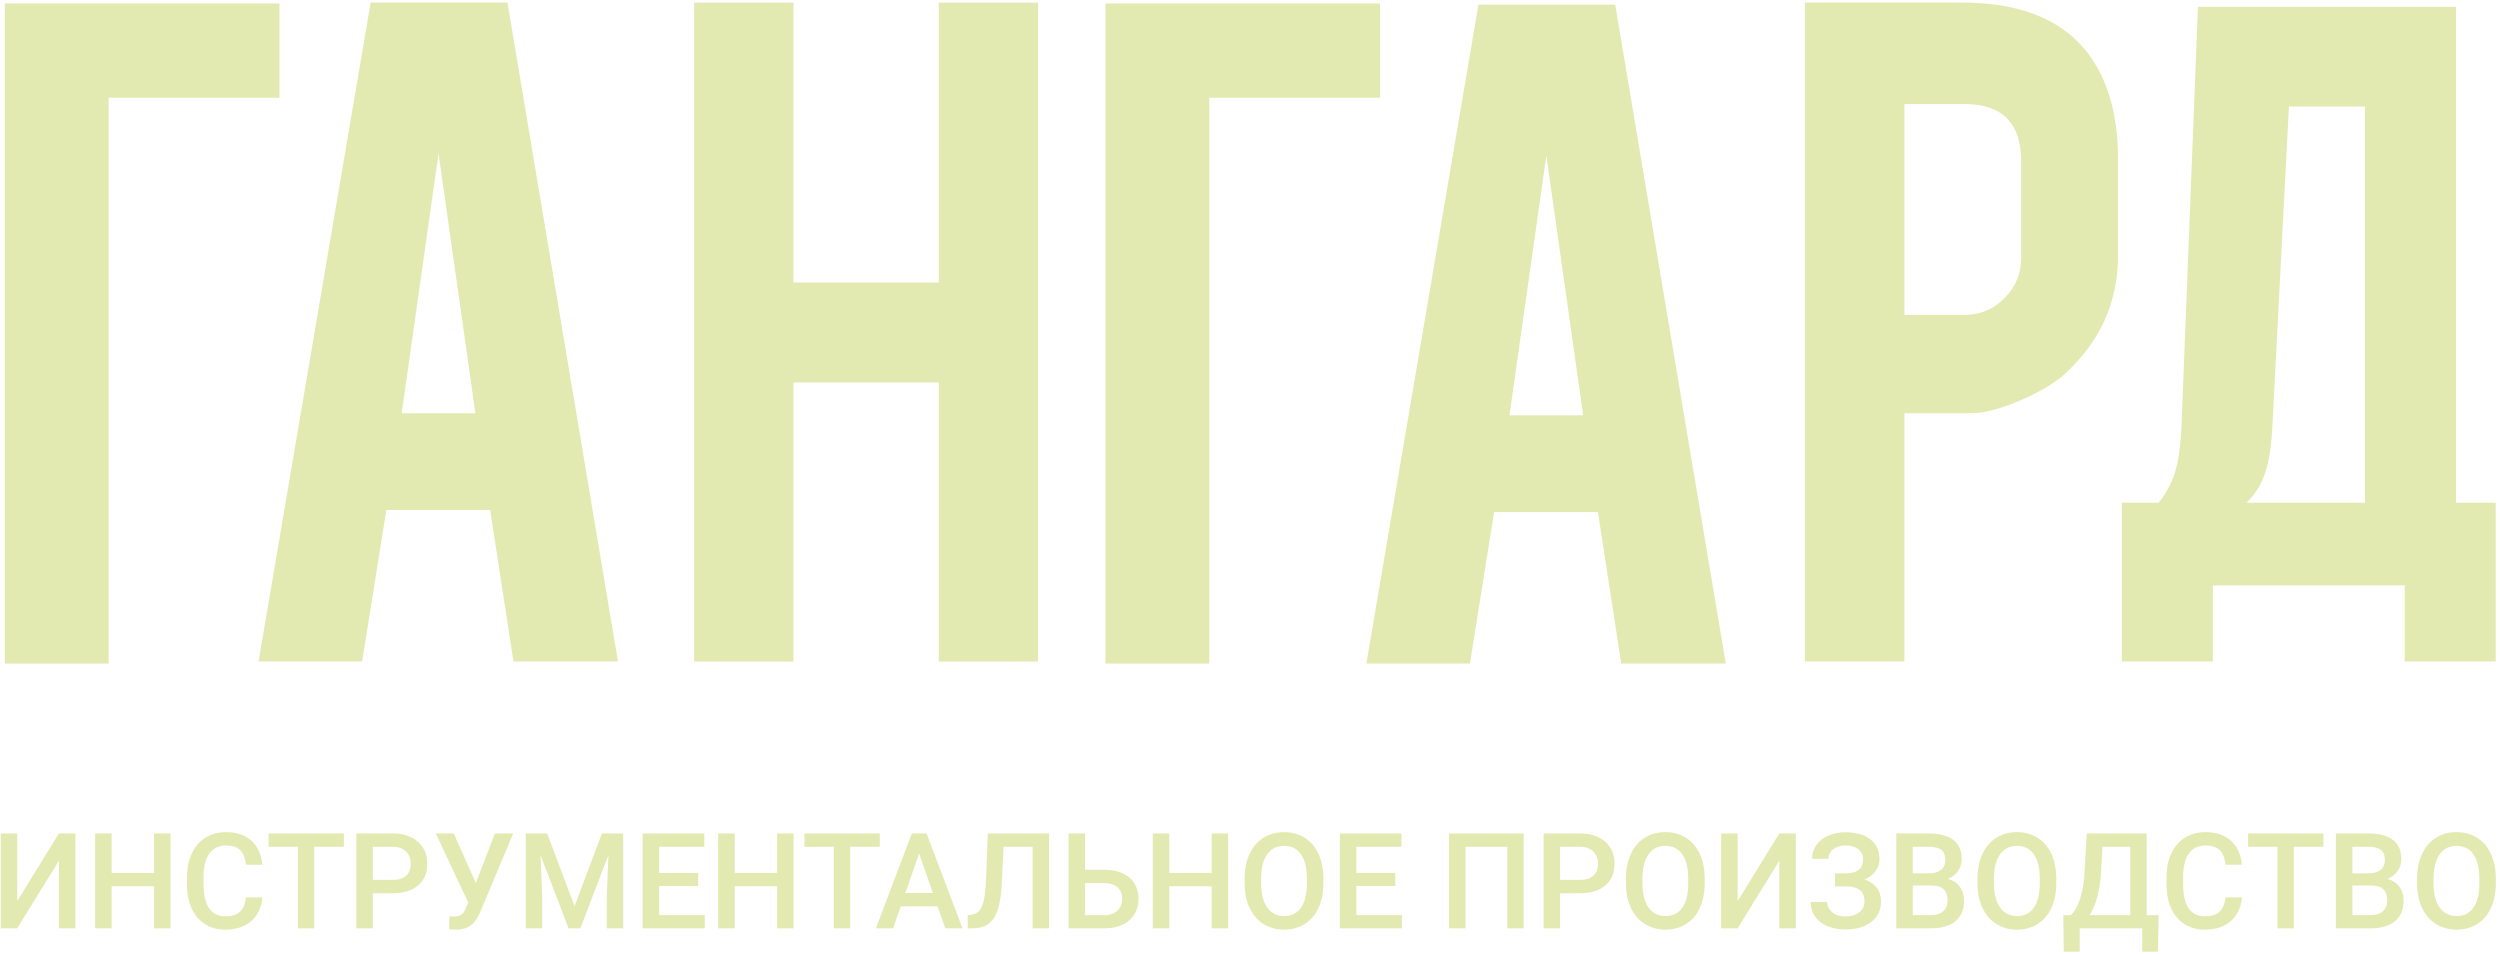
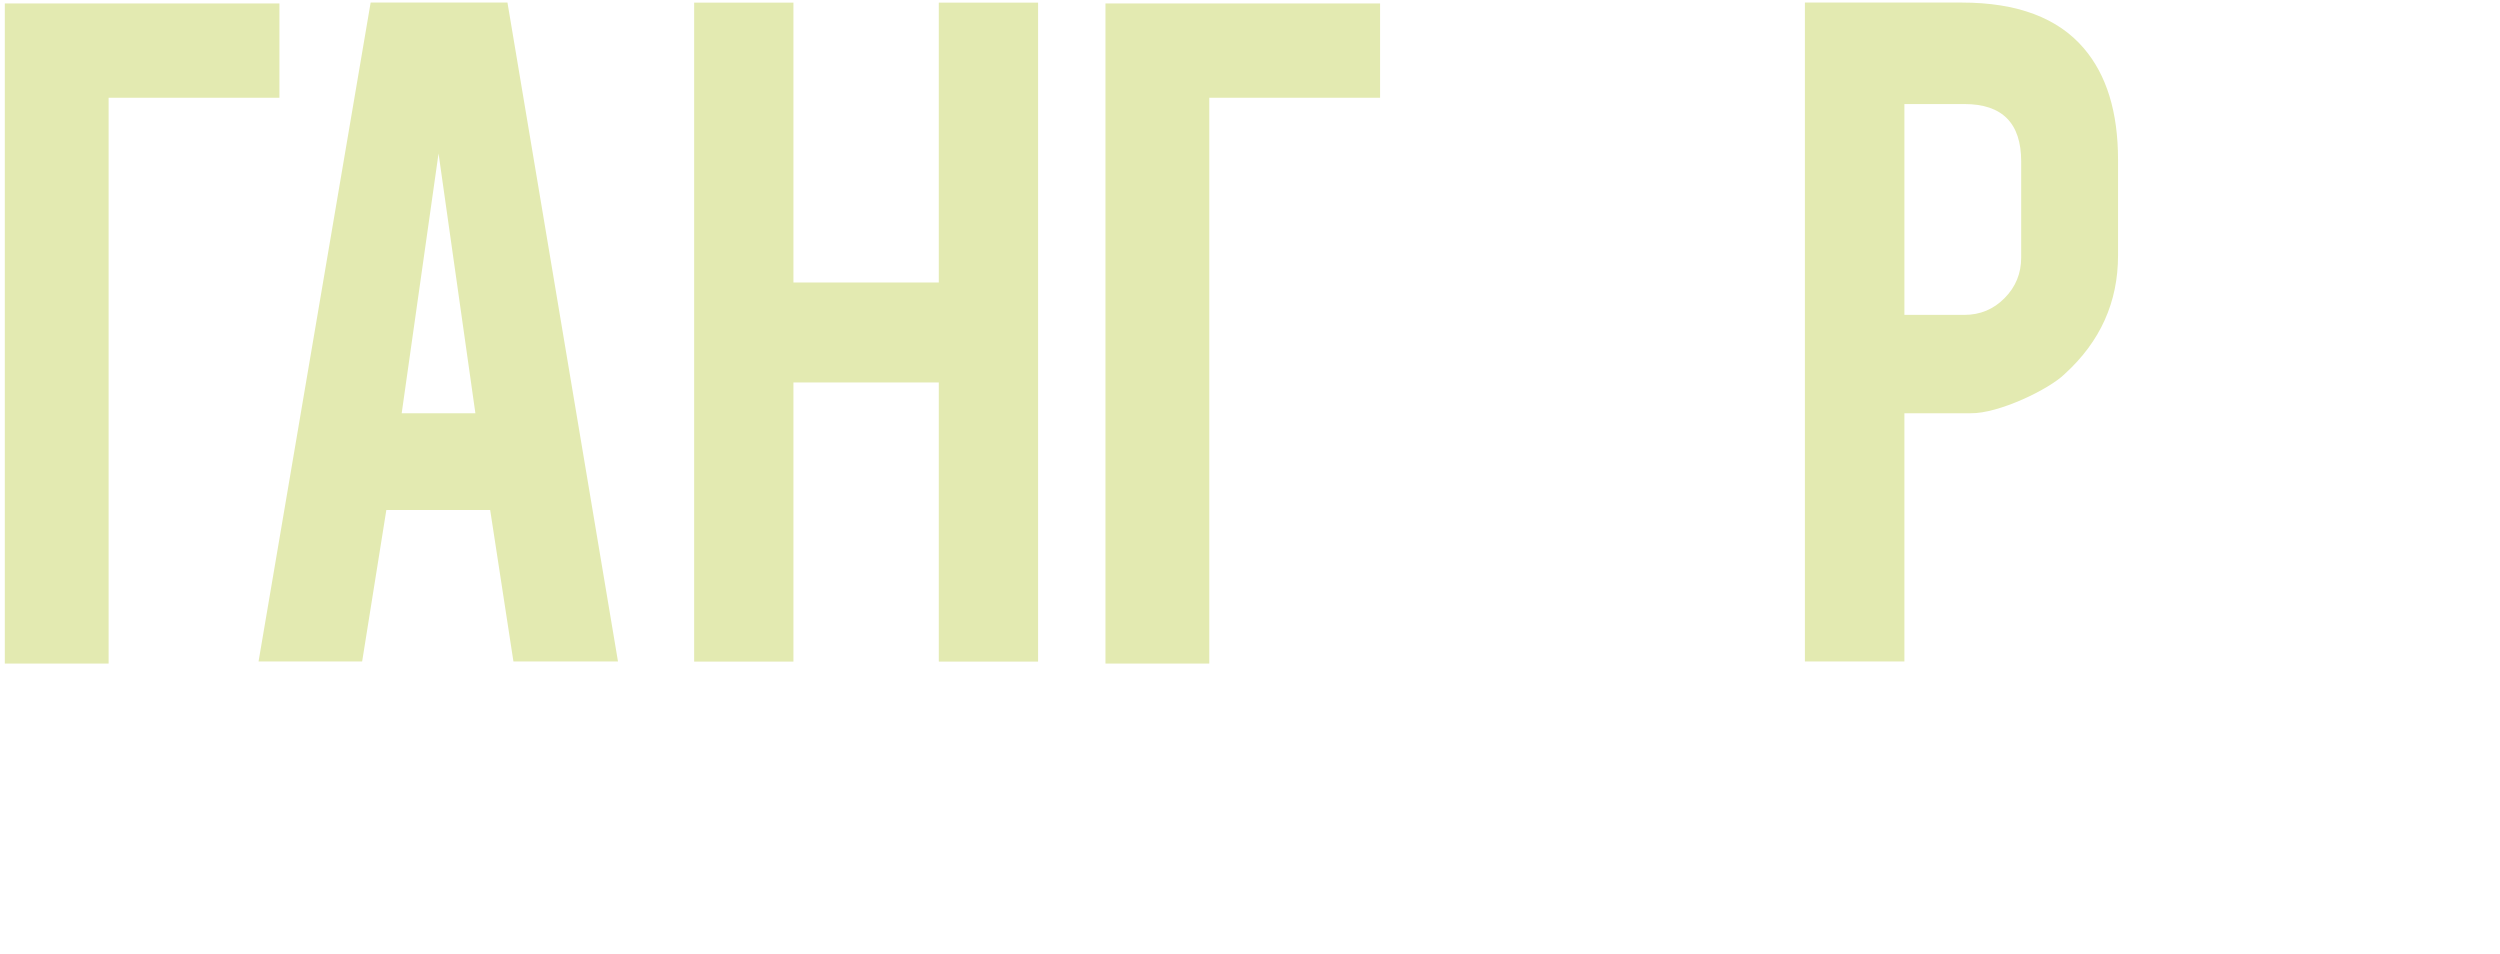
<svg xmlns="http://www.w3.org/2000/svg" width="511" height="195" viewBox="0 0 511 195" fill="none">
-   <path d="M12.037 170.358H15.407V189.75H12.037V175.94L3.521 189.75H0.15V170.358H3.521V184.181L12.037 170.358ZM34.849 189.75H31.492V181.159H22.817V189.75H19.447V170.358H22.817V178.431H31.492V170.358H34.849V189.75ZM53.645 183.432C53.449 185.5 52.685 187.118 51.353 188.282C50.019 189.441 48.25 190.022 46.034 190.022C44.488 190.022 43.128 189.654 41.949 188.922C40.772 188.191 39.867 187.15 39.225 185.799C38.584 184.45 38.251 182.881 38.224 181.096V179.281C38.224 177.449 38.551 175.84 39.197 174.445C39.848 173.049 40.777 171.972 41.991 171.217C43.205 170.462 44.606 170.086 46.194 170.086C48.337 170.086 50.06 170.667 51.366 171.826C52.671 172.991 53.431 174.631 53.645 176.754H50.288C50.129 175.363 49.719 174.354 49.068 173.74C48.413 173.122 47.458 172.813 46.194 172.813C44.729 172.813 43.605 173.349 42.818 174.418C42.032 175.49 41.626 177.059 41.613 179.126V180.845C41.613 182.945 41.986 184.54 42.737 185.645C43.486 186.746 44.588 187.295 46.034 187.295C47.358 187.295 48.355 187 49.018 186.404C49.687 185.809 50.11 184.818 50.288 183.432H53.645ZM70.289 173.085H64.239V189.75H60.892V173.085H54.895V170.358H70.289V173.085ZM76.204 182.577V189.75H72.832V170.358H80.256C82.422 170.358 84.145 170.922 85.419 172.054C86.693 173.186 87.334 174.682 87.334 176.54C87.334 178.445 86.706 179.926 85.46 180.986C84.214 182.045 82.463 182.577 80.216 182.577H76.204ZM76.204 179.849H80.256C81.457 179.849 82.371 179.568 83.004 179.004C83.631 178.44 83.949 177.627 83.949 176.563C83.949 175.513 83.627 174.677 82.99 174.05C82.348 173.427 81.471 173.103 80.347 173.085H76.204V179.849ZM97.264 180.49L101.158 170.358H104.902L98.146 186.441L97.532 187.655C96.641 189.232 95.204 190.022 93.216 190.022L91.828 189.941L91.855 187.268C92.069 187.305 92.447 187.322 92.988 187.322C93.948 187.322 94.621 186.914 95.013 186.099L95.704 184.473L89.067 170.358H92.747L97.264 180.49ZM111.843 170.358L117.438 185.223L123.025 170.358H127.382V189.75H124.021V183.359L124.357 174.809L118.625 189.75H116.21L110.497 174.822L110.829 183.359V189.75H107.472V170.358H111.843ZM142.708 181.104H134.737V187.05H144.055V189.75H131.367V170.358H143.959V173.085H134.737V178.431H142.708V181.104ZM162.204 189.75H158.847V181.159H150.172V189.75H146.802V170.358H150.172V178.431H158.847V170.358H162.204V189.75ZM179.826 173.085H173.776V189.75H170.429V173.085H164.433V170.358H179.826V173.085ZM191.631 185.25H184.116L182.542 189.75H179.04L186.368 170.358H189.393L196.735 189.75H193.219L191.631 185.25ZM185.062 182.523H190.685L187.873 174.472L185.062 182.523ZM214.426 170.358V189.75H211.069V173.085H205.123L204.778 180.576C204.646 182.922 204.359 184.741 203.918 186.032C203.481 187.322 202.839 188.264 202.008 188.859C201.17 189.455 200.051 189.75 198.646 189.75H197.795V187.05L198.328 187.01C199.101 186.941 199.696 186.668 200.12 186.2C200.542 185.727 200.861 185.014 201.08 184.064C201.298 183.109 201.452 181.704 201.538 179.849L201.912 170.358H214.426ZM221.786 177.777H225.757C227.177 177.777 228.417 178.022 229.474 178.509C230.533 178.999 231.334 179.69 231.884 180.586C232.435 181.485 232.712 182.523 232.712 183.704C232.712 185.514 232.097 186.972 230.865 188.072C229.637 189.173 227.958 189.732 225.834 189.75H218.41V170.358H221.786V177.777ZM221.786 180.505V187.05H225.744C226.88 187.05 227.767 186.741 228.4 186.127C229.037 185.514 229.355 184.7 229.355 183.686C229.355 182.713 229.041 181.945 228.423 181.377C227.799 180.814 226.935 180.522 225.834 180.505H221.786ZM251.03 189.75H247.674V181.159H238.999V189.75H235.628V170.358H238.999V178.431H247.674V170.358H251.03V189.75ZM270.499 180.558C270.499 182.463 270.167 184.131 269.512 185.563C268.853 187 267.916 188.1 266.691 188.868C265.473 189.636 264.068 190.022 262.475 190.022C260.902 190.022 259.5 189.636 258.272 188.868C257.039 188.1 256.089 187.004 255.419 185.586C254.747 184.163 254.41 182.522 254.401 180.667V179.572C254.401 177.681 254.733 176.013 255.406 174.563C256.075 173.113 257.021 172.008 258.244 171.239C259.464 170.472 260.865 170.086 262.448 170.086C264.031 170.086 265.433 170.467 266.651 171.226C267.875 171.986 268.817 173.077 269.485 174.504C270.149 175.931 270.49 177.59 270.499 179.481V180.558ZM267.125 179.55C267.125 177.399 266.719 175.754 265.905 174.613C265.095 173.468 263.94 172.895 262.448 172.895C260.992 172.895 259.851 173.463 259.032 174.604C258.209 175.744 257.79 177.358 257.772 179.441V180.558C257.772 182.69 258.186 184.336 259.018 185.495C259.846 186.659 261.001 187.241 262.475 187.241C263.967 187.241 265.113 186.673 265.919 185.537C266.724 184.4 267.125 182.741 267.125 180.558V179.55ZM285.206 181.104H277.236V187.05H286.553V189.75H273.866V170.358H286.457V173.085H277.236V178.431H285.206V181.104ZM311.449 189.75H308.088V173.085H299.545V189.75H296.188V170.358H311.449V189.75ZM318.882 182.577V189.75H315.511V170.358H322.935C325.1 170.358 326.824 170.922 328.098 172.054C329.372 173.186 330.013 174.682 330.013 176.54C330.013 178.445 329.385 179.926 328.139 180.986C326.892 182.045 325.141 182.577 322.894 182.577H318.882ZM318.882 179.849H322.935C324.135 179.849 325.05 179.568 325.683 179.004C326.31 178.44 326.629 177.627 326.629 176.563C326.629 175.513 326.305 174.677 325.669 174.05C325.027 173.427 324.15 173.103 323.026 173.085H318.882V179.849ZM348.44 180.558C348.44 182.463 348.108 184.131 347.453 185.563C346.794 187 345.856 188.1 344.632 188.868C343.414 189.636 342.009 190.022 340.416 190.022C338.843 190.022 337.441 189.636 336.213 188.868C334.98 188.1 334.03 187.004 333.36 185.586C332.688 184.163 332.351 182.522 332.341 180.667V179.572C332.341 177.681 332.674 176.013 333.347 174.563C334.015 173.113 334.962 172.008 336.185 171.239C337.405 170.472 338.806 170.086 340.389 170.086C341.972 170.086 343.373 170.467 344.591 171.226C345.816 171.986 346.758 173.077 347.426 174.504C348.09 175.931 348.431 177.59 348.44 179.481V180.558ZM345.066 179.55C345.066 177.399 344.66 175.754 343.846 174.613C343.036 173.468 341.881 172.895 340.389 172.895C338.933 172.895 337.791 173.463 336.973 174.604C336.15 175.744 335.731 177.358 335.713 179.441V180.558C335.713 182.69 336.127 184.336 336.958 185.495C337.786 186.659 338.942 187.241 340.416 187.241C341.908 187.241 343.054 186.673 343.86 185.537C344.665 184.4 345.066 182.741 345.066 180.558V179.55ZM363.693 170.358H367.064V189.75H363.693V175.94L355.177 189.75H351.807V170.358H355.177V184.181L363.693 170.358ZM380.811 175.645C380.811 174.781 380.483 174.09 379.824 173.581C379.169 173.067 378.272 172.813 377.144 172.813C376.175 172.813 375.37 173.067 374.72 173.572C374.074 174.081 373.746 174.735 373.746 175.535H370.389C370.389 174.481 370.68 173.545 371.267 172.717C371.854 171.895 372.668 171.254 373.706 170.799C374.747 170.34 375.893 170.112 377.144 170.112C379.369 170.112 381.092 170.594 382.32 171.563C383.554 172.527 384.167 173.877 384.167 175.613C384.167 176.49 383.904 177.295 383.367 178.031C382.835 178.763 382.088 179.344 381.129 179.768C382.216 180.141 383.044 180.708 383.618 181.467C384.19 182.232 384.477 183.173 384.477 184.304C384.477 186.045 383.808 187.427 382.475 188.454C381.143 189.481 379.369 189.995 377.144 189.995C375.775 189.995 374.542 189.75 373.432 189.263C372.326 188.772 371.499 188.105 370.939 187.259C370.385 186.418 370.107 185.445 370.107 184.354H373.469C373.469 185.186 373.815 185.89 374.506 186.464C375.197 187.036 376.079 187.322 377.144 187.322C378.336 187.322 379.291 187.041 380.019 186.481C380.742 185.923 381.102 185.195 381.102 184.3C381.102 183.209 380.788 182.417 380.152 181.927C379.514 181.432 378.586 181.186 377.358 181.186H375.08V178.513H377.24C379.619 178.513 380.811 177.559 380.811 175.645ZM387.602 189.75V170.358H394.253C396.445 170.358 398.12 170.799 399.261 171.676C400.407 172.554 400.98 173.863 400.98 175.599C400.98 176.49 400.744 177.286 400.262 177.999C399.784 178.709 399.079 179.258 398.155 179.649C399.207 179.931 400.016 180.467 400.59 181.254C401.162 182.041 401.449 182.981 401.449 184.086C401.449 185.908 400.867 187.305 399.698 188.282C398.529 189.259 396.854 189.75 394.68 189.75H387.602ZM390.972 180.995V187.05H394.717C395.777 187.05 396.6 186.786 397.196 186.263C397.792 185.74 398.092 185.014 398.092 184.082C398.092 182.068 397.06 181.04 394.999 180.995H390.972ZM390.972 178.513H394.28C395.327 178.513 396.145 178.277 396.737 177.803C397.327 177.331 397.624 176.658 397.624 175.79C397.624 174.835 397.35 174.149 396.804 173.722C396.259 173.299 395.408 173.085 394.253 173.085H390.972V178.513ZM420.3 180.558C420.3 182.463 419.968 184.131 419.313 185.563C418.653 187 417.716 188.1 416.492 188.868C415.274 189.636 413.868 190.022 412.276 190.022C410.702 190.022 409.3 189.636 408.072 188.868C406.84 188.1 405.889 187.004 405.22 185.586C404.548 184.163 404.21 182.522 404.201 180.667V179.572C404.201 177.681 404.533 176.013 405.207 174.563C405.875 173.113 406.822 172.008 408.045 171.239C409.264 170.472 410.665 170.086 412.248 170.086C413.831 170.086 415.233 170.467 416.451 171.226C417.675 171.986 418.617 173.077 419.286 174.504C419.95 175.931 420.29 177.59 420.3 179.481V180.558ZM416.925 179.55C416.925 177.399 416.519 175.754 415.705 174.613C414.896 173.468 413.74 172.895 412.248 172.895C410.792 172.895 409.651 173.463 408.832 174.604C408.009 175.744 407.59 177.358 407.572 179.441V180.558C407.572 182.69 407.986 184.336 408.818 185.495C409.646 186.659 410.802 187.241 412.276 187.241C413.767 187.241 414.914 186.673 415.719 185.537C416.524 184.4 416.925 182.741 416.925 180.558V179.55ZM441.07 194.523H437.872V189.75H425.09V194.523H421.837L421.733 187.05H423.288C424.061 186.304 424.68 185.218 425.144 183.795C425.604 182.373 425.903 180.759 426.036 178.958L426.541 170.358H438.778V187.05H441.243L441.07 194.523ZM427.1 187.05H435.416V173.085H429.752L429.434 178.54C429.193 182.181 428.416 185.017 427.1 187.05ZM458.261 183.432C458.065 185.5 457.3 187.118 455.968 188.282C454.635 189.441 452.865 190.022 450.65 190.022C449.103 190.022 447.743 189.654 446.565 188.922C445.387 188.191 444.482 187.15 443.84 185.799C443.199 184.45 442.867 182.881 442.839 181.096V179.281C442.839 177.449 443.167 175.84 443.813 174.445C444.463 173.049 445.392 171.972 446.606 171.217C447.82 170.462 449.222 170.086 450.81 170.086C452.952 170.086 454.675 170.667 455.981 171.826C457.287 172.991 458.047 174.631 458.261 176.754H454.903C454.744 175.363 454.335 174.354 453.684 173.74C453.029 173.122 452.074 172.813 450.81 172.813C449.344 172.813 448.221 173.349 447.434 174.418C446.647 175.49 446.242 177.059 446.228 179.126V180.845C446.228 182.945 446.602 184.54 447.352 185.645C448.102 186.746 449.204 187.295 450.65 187.295C451.974 187.295 452.97 187 453.634 186.404C454.303 185.809 454.726 184.818 454.903 183.432H458.261ZM474.905 173.085H468.854V189.75H465.507V173.085H459.511V170.358H474.905V173.085ZM477.453 189.75V170.358H484.103C486.295 170.358 487.97 170.799 489.111 171.676C490.257 172.554 490.831 173.863 490.831 175.599C490.831 176.49 490.594 177.286 490.112 177.999C489.634 178.709 488.93 179.258 488.006 179.649C489.057 179.931 489.866 180.467 490.44 181.254C491.012 182.041 491.299 182.981 491.299 184.086C491.299 185.908 490.717 187.305 489.548 188.282C488.379 189.259 486.705 189.75 484.53 189.75H477.453ZM480.823 180.995V187.05H484.567C485.627 187.05 486.45 186.786 487.046 186.263C487.642 185.74 487.942 185.014 487.942 184.082C487.942 182.068 486.91 181.04 484.849 180.995H480.823ZM480.823 178.513H484.13C485.177 178.513 485.995 178.277 486.587 177.803C487.177 177.331 487.474 176.658 487.474 175.79C487.474 174.835 487.2 174.149 486.654 173.722C486.11 173.299 485.258 173.085 484.103 173.085H480.823V178.513ZM510.15 180.558C510.15 182.463 509.818 184.131 509.163 185.563C508.504 187 507.566 188.1 506.342 188.868C505.124 189.636 503.718 190.022 502.126 190.022C500.552 190.022 499.151 189.636 497.923 188.868C496.69 188.1 495.74 187.004 495.07 185.586C494.398 184.163 494.061 182.522 494.051 180.667V179.572C494.051 177.681 494.383 176.013 495.057 174.563C495.725 173.113 496.672 172.008 497.895 171.239C499.114 170.472 500.515 170.086 502.098 170.086C503.681 170.086 505.083 170.467 506.301 171.226C507.525 171.986 508.467 173.077 509.136 174.504C509.8 175.931 510.141 177.59 510.15 179.481V180.558ZM506.775 179.55C506.775 177.399 506.369 175.754 505.556 174.613C504.746 173.468 503.59 172.895 502.098 172.895C500.642 172.895 499.501 173.463 498.682 174.604C497.859 175.744 497.44 177.358 497.422 179.441V180.558C497.422 182.69 497.836 184.336 498.668 185.495C499.496 186.659 500.652 187.241 502.126 187.241C503.618 187.241 504.764 186.673 505.569 185.537C506.375 184.4 506.775 182.741 506.775 180.558V179.55Z" fill="#E3EAB1" />
  <path d="M89.639 31.371L82.106 84.465H97.169L89.639 31.371ZM78.969 104.238L74.023 135.197H52.849L75.759 0.523H103.725L126.315 135.197H104.944L100.19 104.238H78.969Z" fill="#E3EAB1" />
-   <path d="M316.07 31.805L308.537 84.899H323.603L316.07 31.805ZM305.4 104.672L300.454 135.631H279.283L302.19 0.957H330.153L352.747 135.631H331.375L326.615 104.672H305.4Z" fill="#E3EAB1" />
  <path d="M413.13 32.983C413.13 25.175 409.261 21.266 401.518 21.266H389.26V64.363H401.518C404.736 64.363 407.485 63.22 409.742 60.929C412.009 58.639 413.13 55.877 413.13 52.652V32.983ZM400.98 0.523C412.308 0.523 420.627 3.643 425.937 9.875C430.596 15.318 432.927 22.917 432.927 32.658V52.219C432.927 61.754 429.299 69.809 422.067 76.403C418.892 79.563 408.507 84.568 402.806 84.465H389.26V135.197H368.923V0.523H400.98Z" fill="#E3EAB1" />
  <path d="M0.983 135.631H22.201V19.981H57.114V0.706H0.983V135.631Z" fill="#E3EAB1" />
  <path d="M162.179 78.174V135.23H141.885V0.537H162.179V57.743H191.891V0.537H212.185V135.23H191.891V78.174H162.179Z" fill="#E3EAB1" />
-   <path d="M433.71 135.197V102.762H441.204C442.782 100.848 443.937 98.709 444.614 96.4C445.289 94.062 445.712 91.078 445.881 87.475L449.262 1.406H502.006V102.762H510.12V135.197H491.524V119.655H452.305V135.197H433.71ZM459.18 102.762H483.41V21.778H467.857L464.477 87.165C464.255 91.469 463.716 94.767 462.871 97.047C462.026 99.328 460.814 101.214 459.18 102.762Z" fill="#E3EAB1" />
  <path d="M225.958 135.631H247.176V19.981H282.089V0.706H225.958V135.631Z" fill="#E3EAB1" />
</svg>